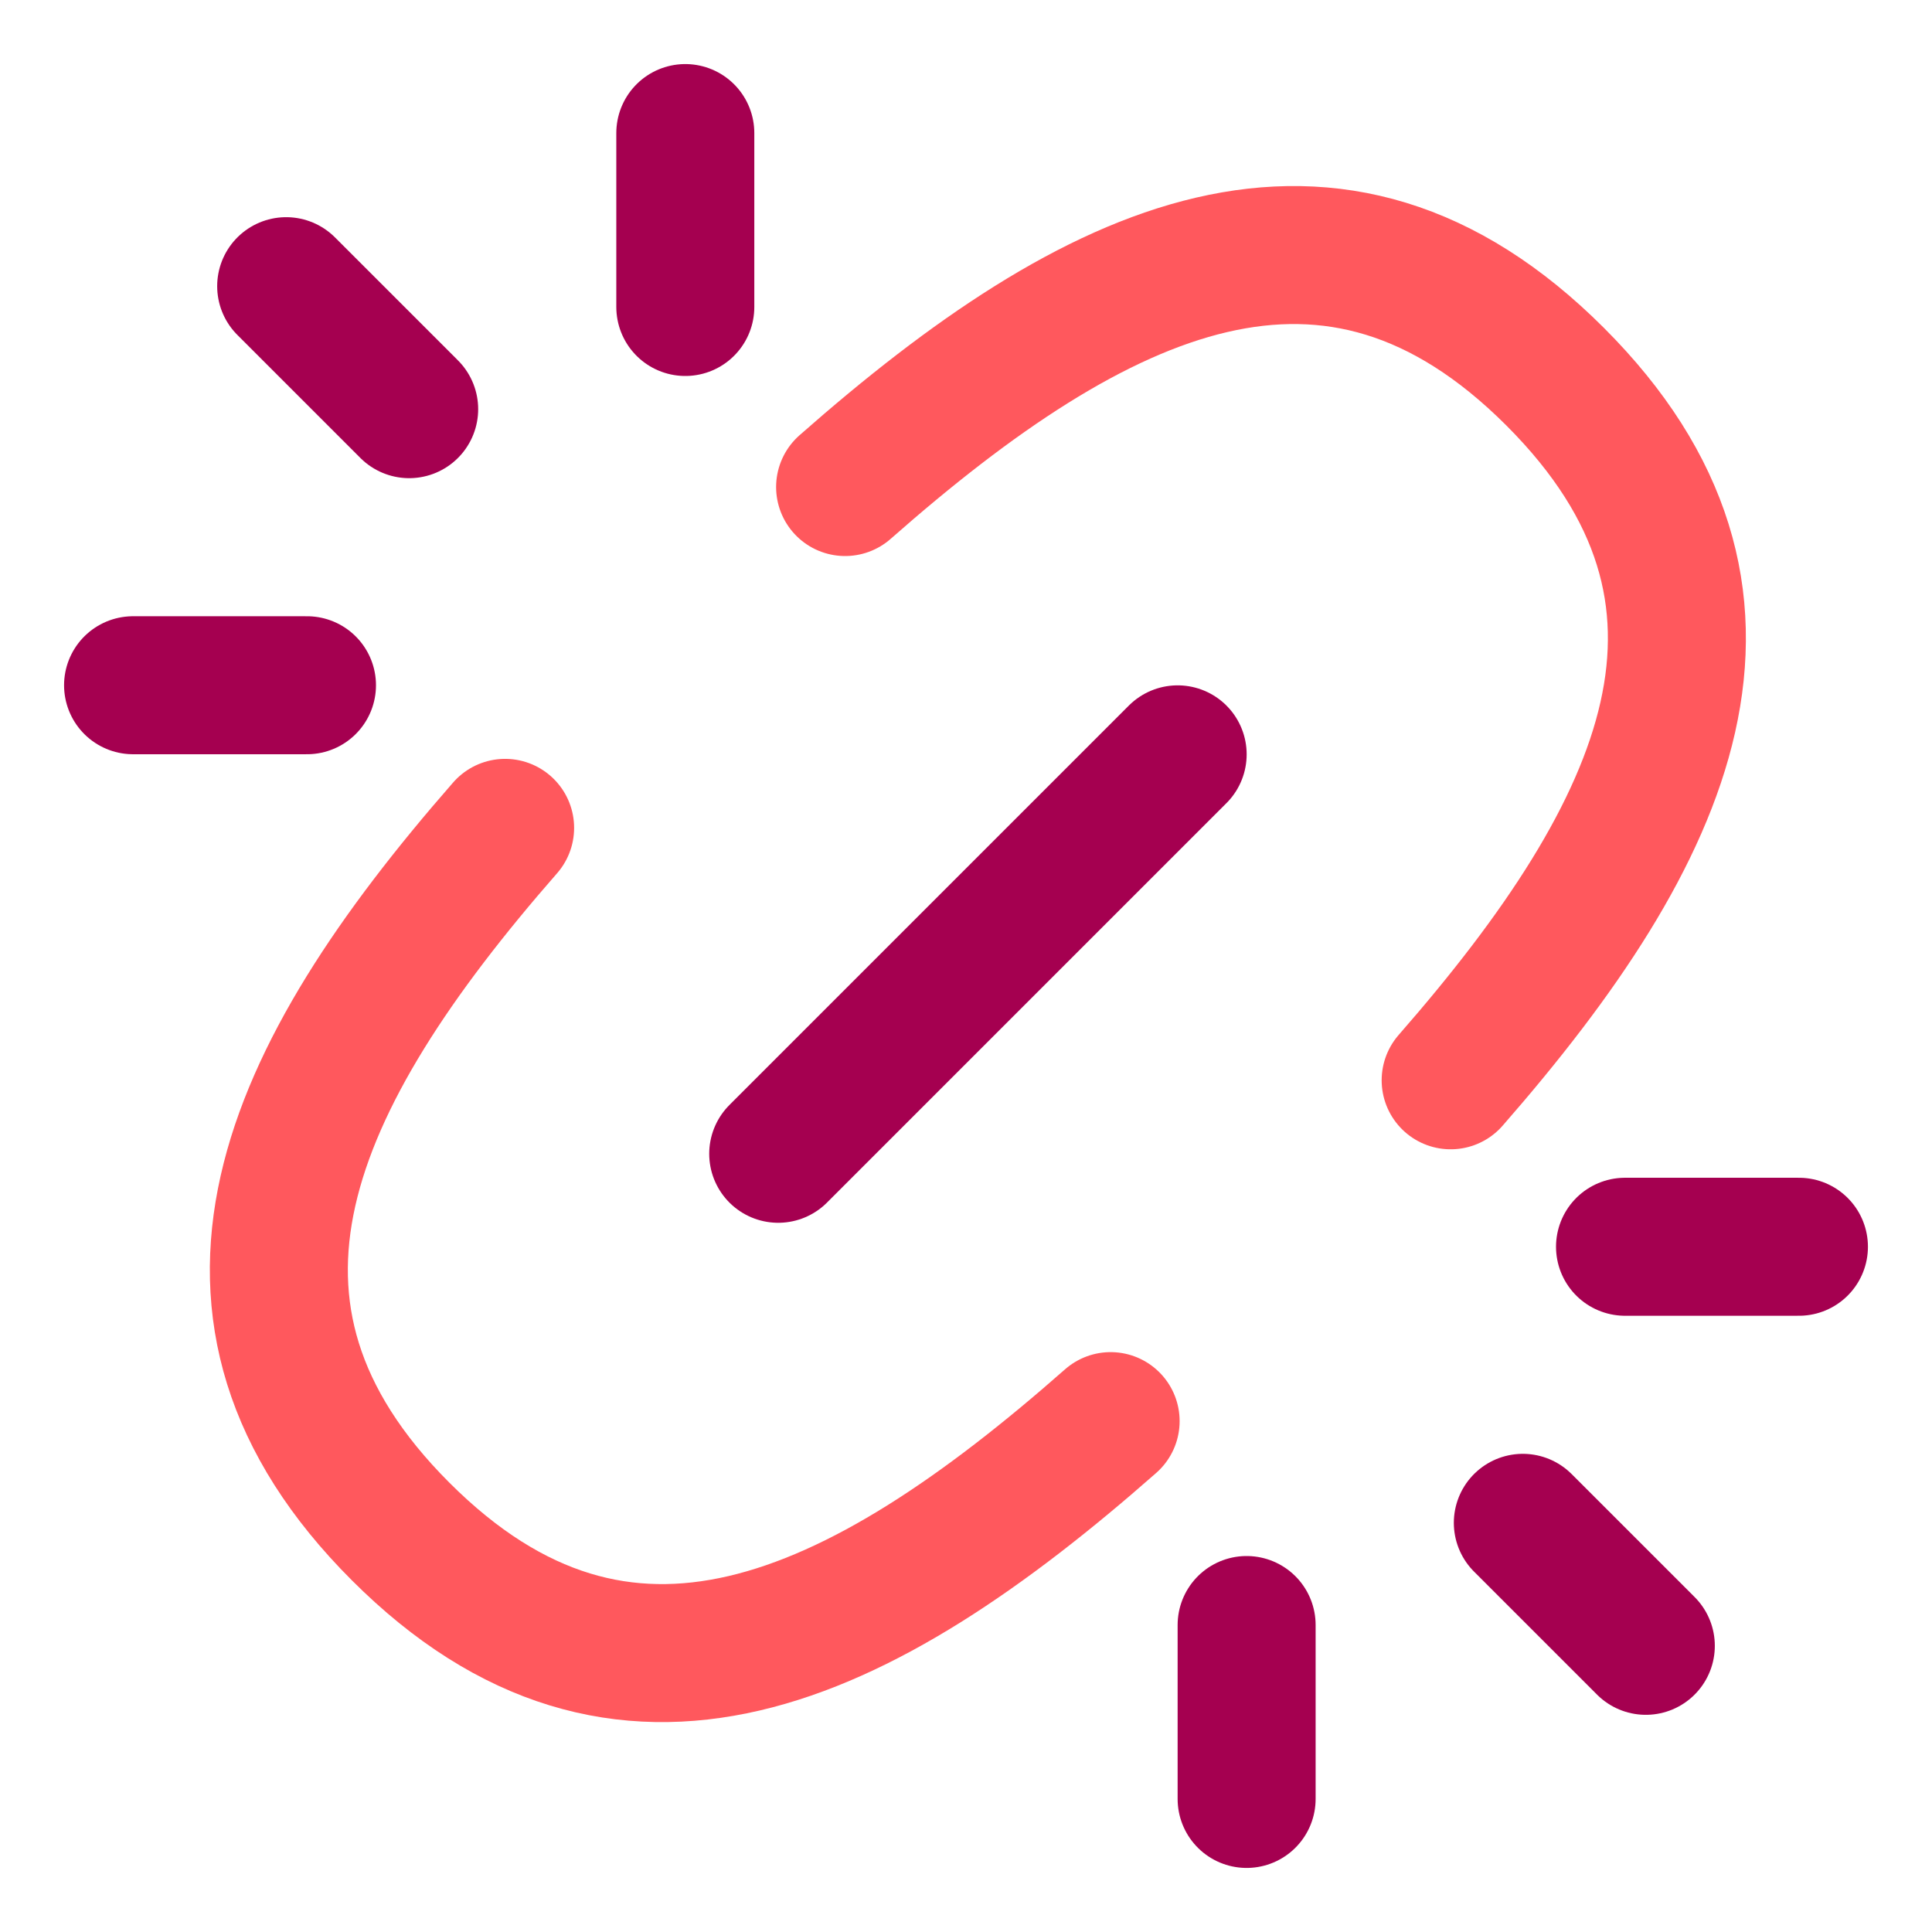
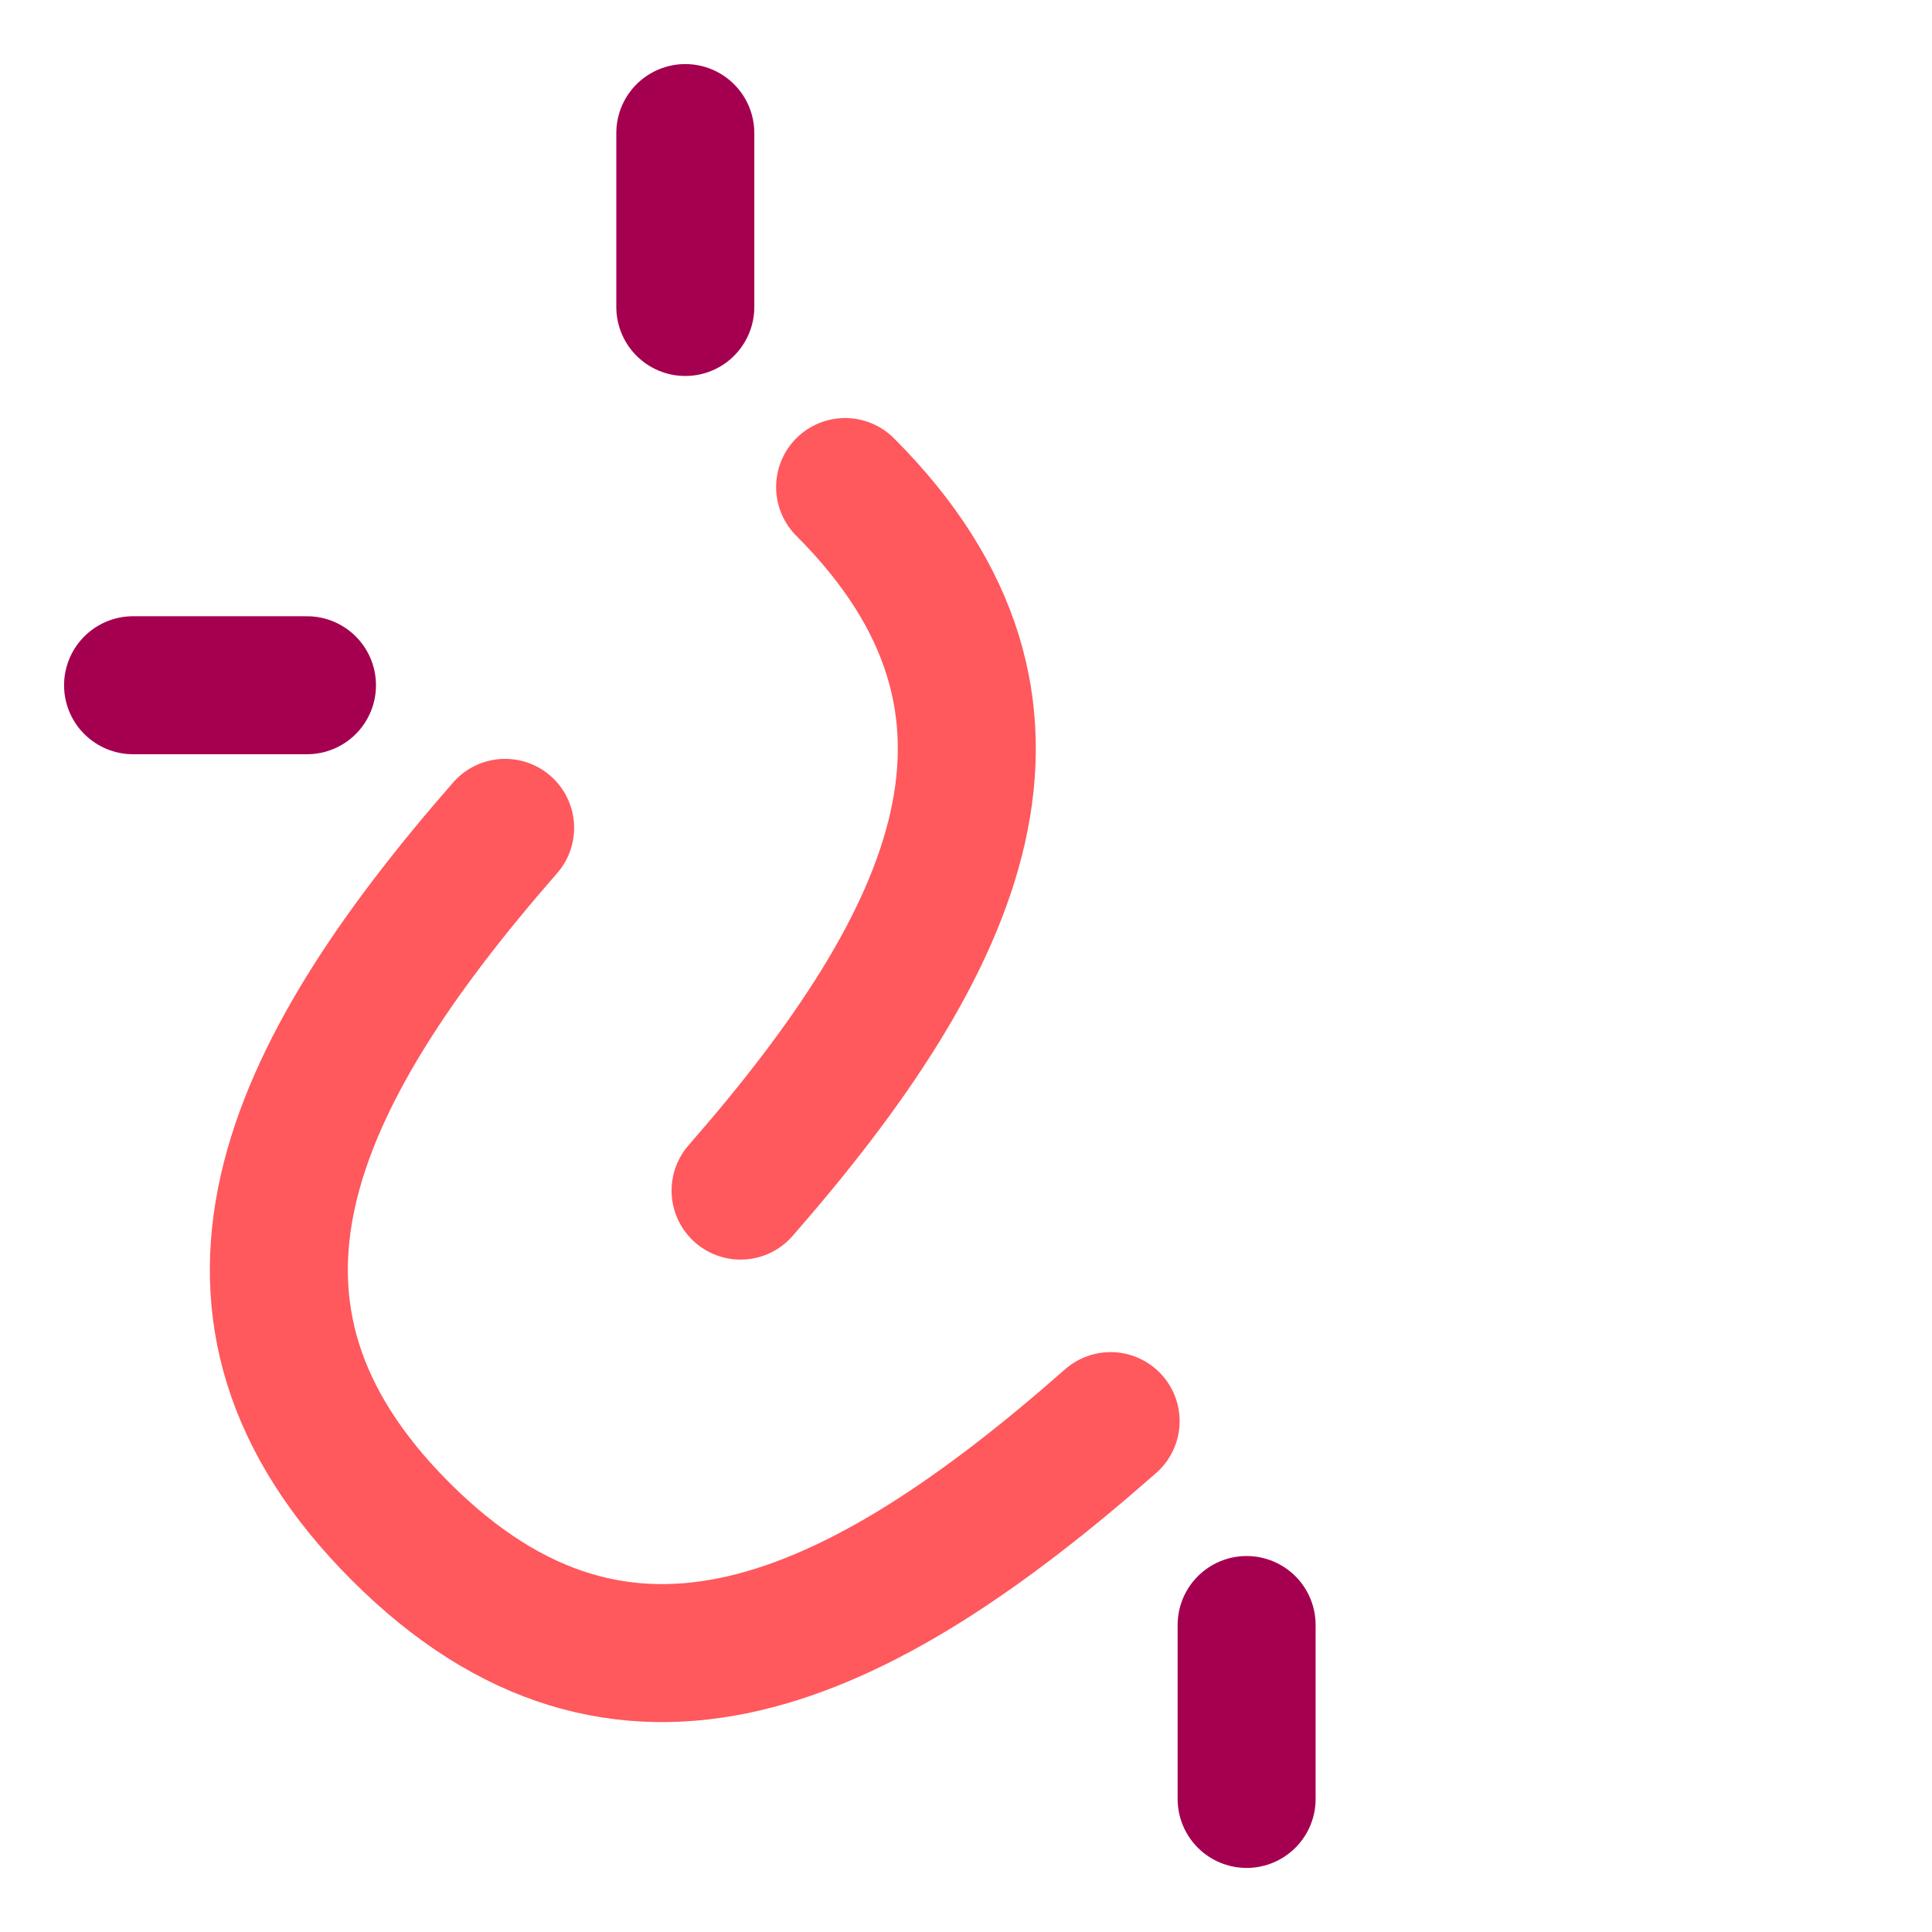
<svg xmlns="http://www.w3.org/2000/svg" fill="none" viewBox="-2 -2 56 56" id="Broken-Link-1--Streamline-Flex-Neon" height="56" width="56">
  <desc>
    Broken Link 1 Streamline Icon: https://streamlinehq.com
  </desc>
  <g id="broken-link-1--break-broken-hyperlink-link-remove-unlink-chain">
-     <path id="Vector" stroke="#a50050" stroke-linecap="round" stroke-linejoin="round" d="m6.295 6.295 3.565 3.565" stroke-width="4" />
    <path id="Vector_2" stroke="#a50050" stroke-linecap="round" stroke-linejoin="round" d="m17.864 1.857 0 5.041" stroke-width="4" />
    <path id="Vector_3" stroke="#a50050" stroke-linecap="round" stroke-linejoin="round" d="m1.857 17.862 5.041 0" stroke-width="4" />
-     <path id="Vector_4" stroke="#a50050" stroke-linecap="round" stroke-linejoin="round" d="M32.135 19.865 20.557 31.443" stroke-width="4" />
    <path id="Vector 2470" stroke="#ff585d" stroke-linecap="round" stroke-linejoin="round" d="M30.192 39.192c-7.334 6.461 -14.134 9.645 -20.582 3.197 -6.393 -6.393 -3.319 -13.131 3.031 -20.393" stroke-width="4" />
-     <path id="Vector 2471" stroke="#ff585d" stroke-linecap="round" stroke-linejoin="round" d="M22.496 12.117C29.83 5.655 36.63 2.472 43.078 8.92c6.393 6.393 3.319 13.131 -3.03 20.393" stroke-width="4" />
-     <path id="Vector_5" stroke="#a50050" stroke-linecap="round" stroke-linejoin="round" d="m45.705 45.705 -3.565 -3.565" stroke-width="4" />
-     <path id="Vector_6" stroke="#a50050" stroke-linecap="round" stroke-linejoin="round" d="m50.143 34.138 -5.041 0" stroke-width="4" />
+     <path id="Vector 2471" stroke="#ff585d" stroke-linecap="round" stroke-linejoin="round" d="M22.496 12.117c6.393 6.393 3.319 13.131 -3.03 20.393" stroke-width="4" />
    <path id="Vector_7" stroke="#a50050" stroke-linecap="round" stroke-linejoin="round" d="m34.134 50.143 0 -5.041" stroke-width="4" />
  </g>
</svg>